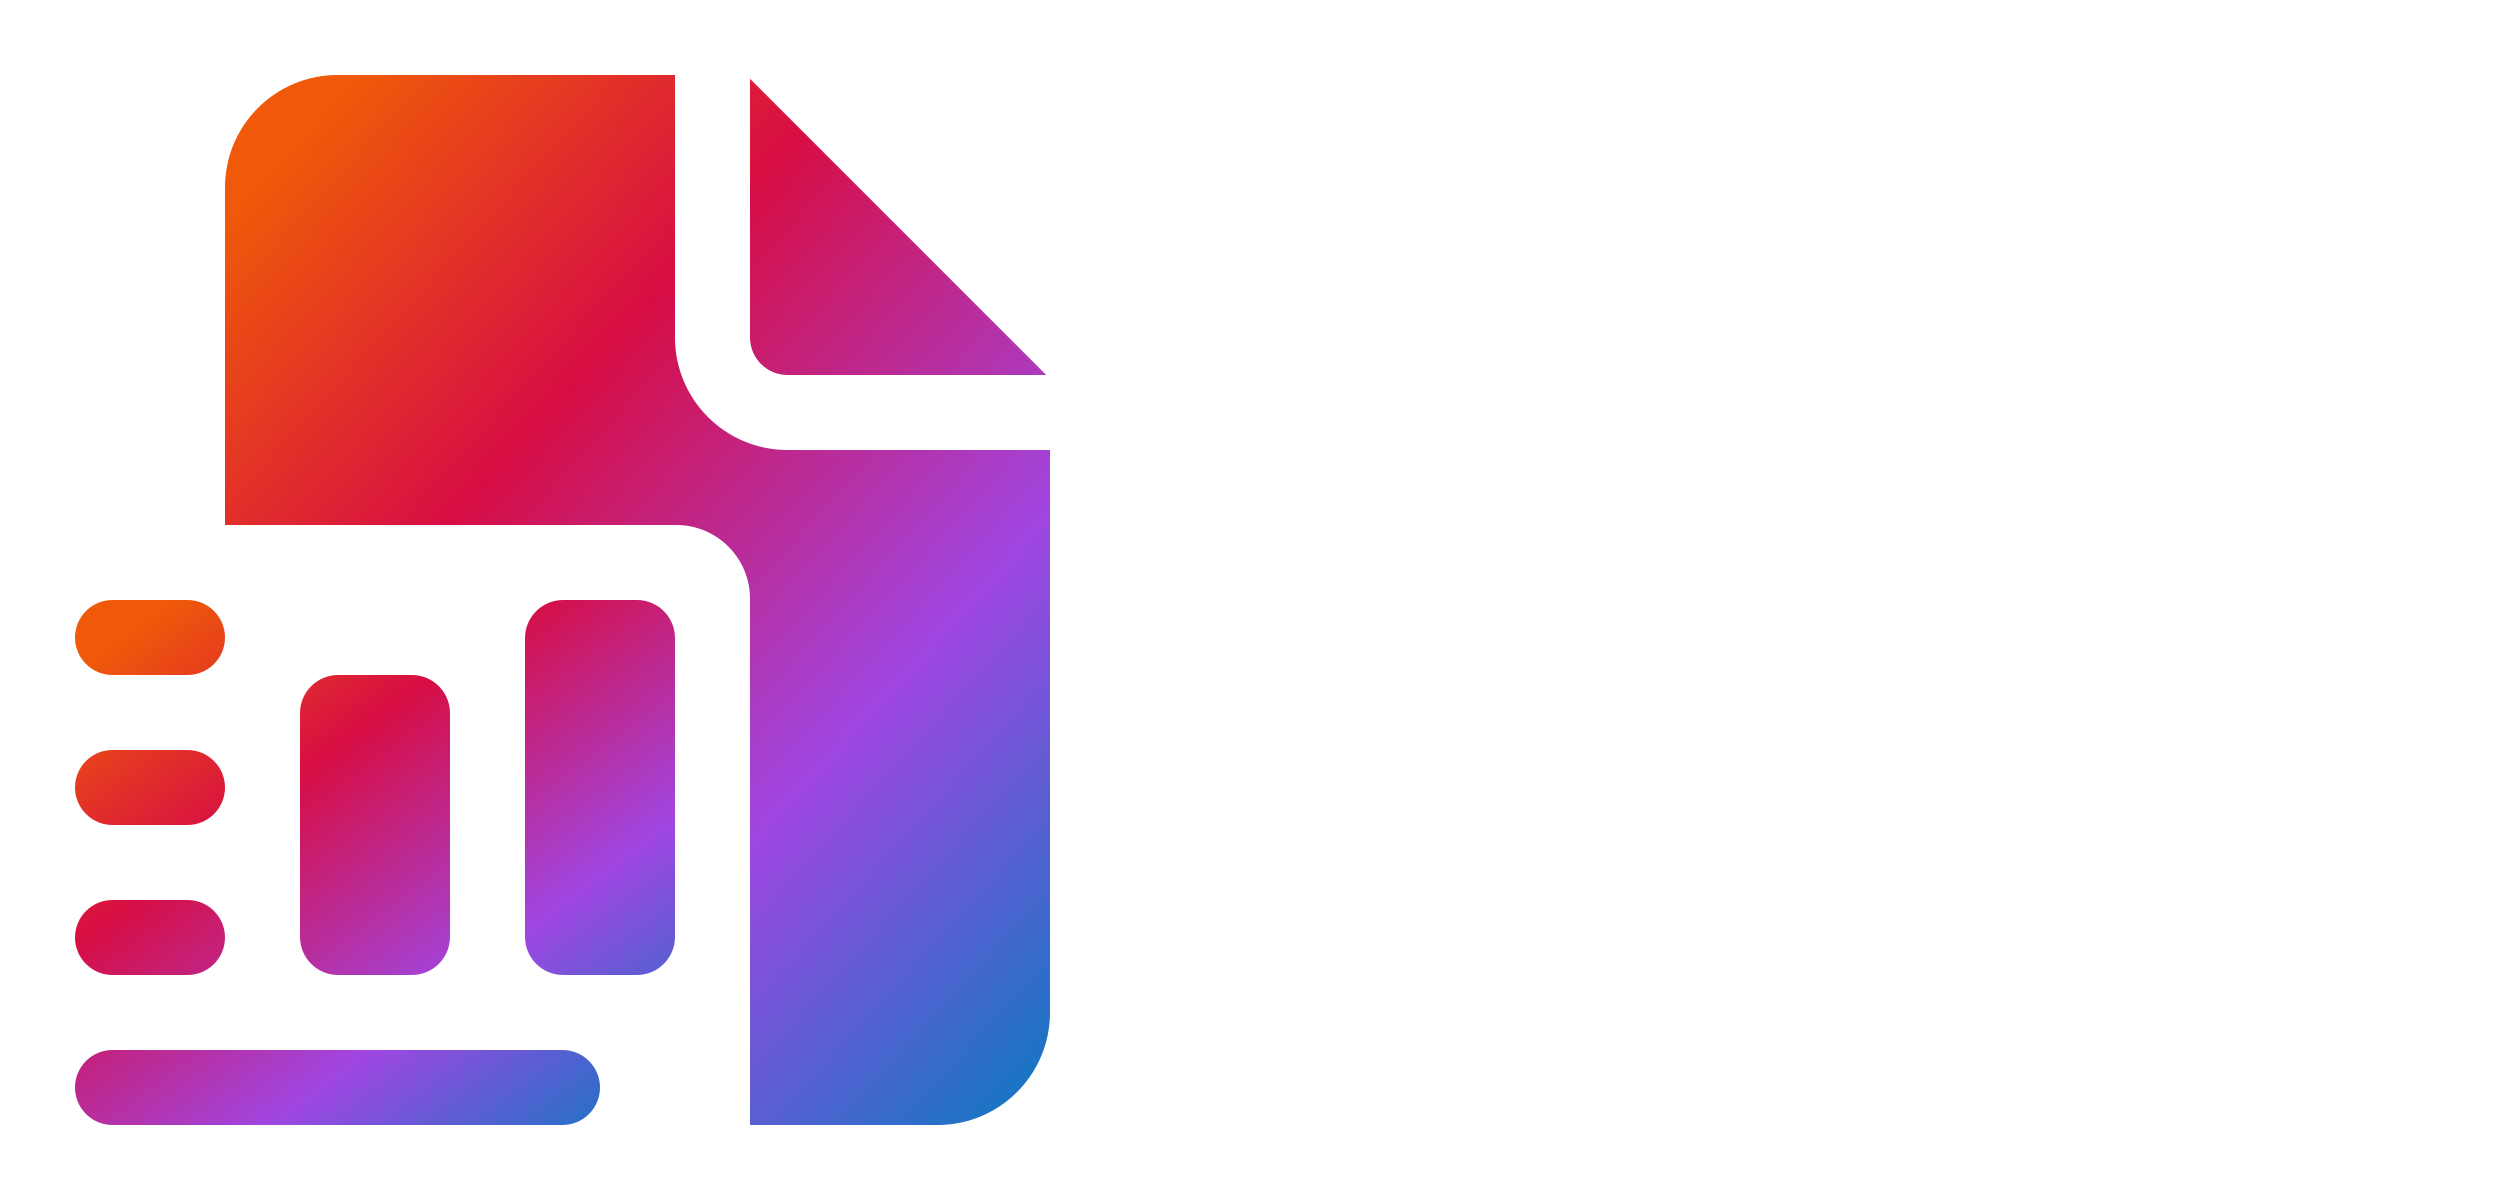
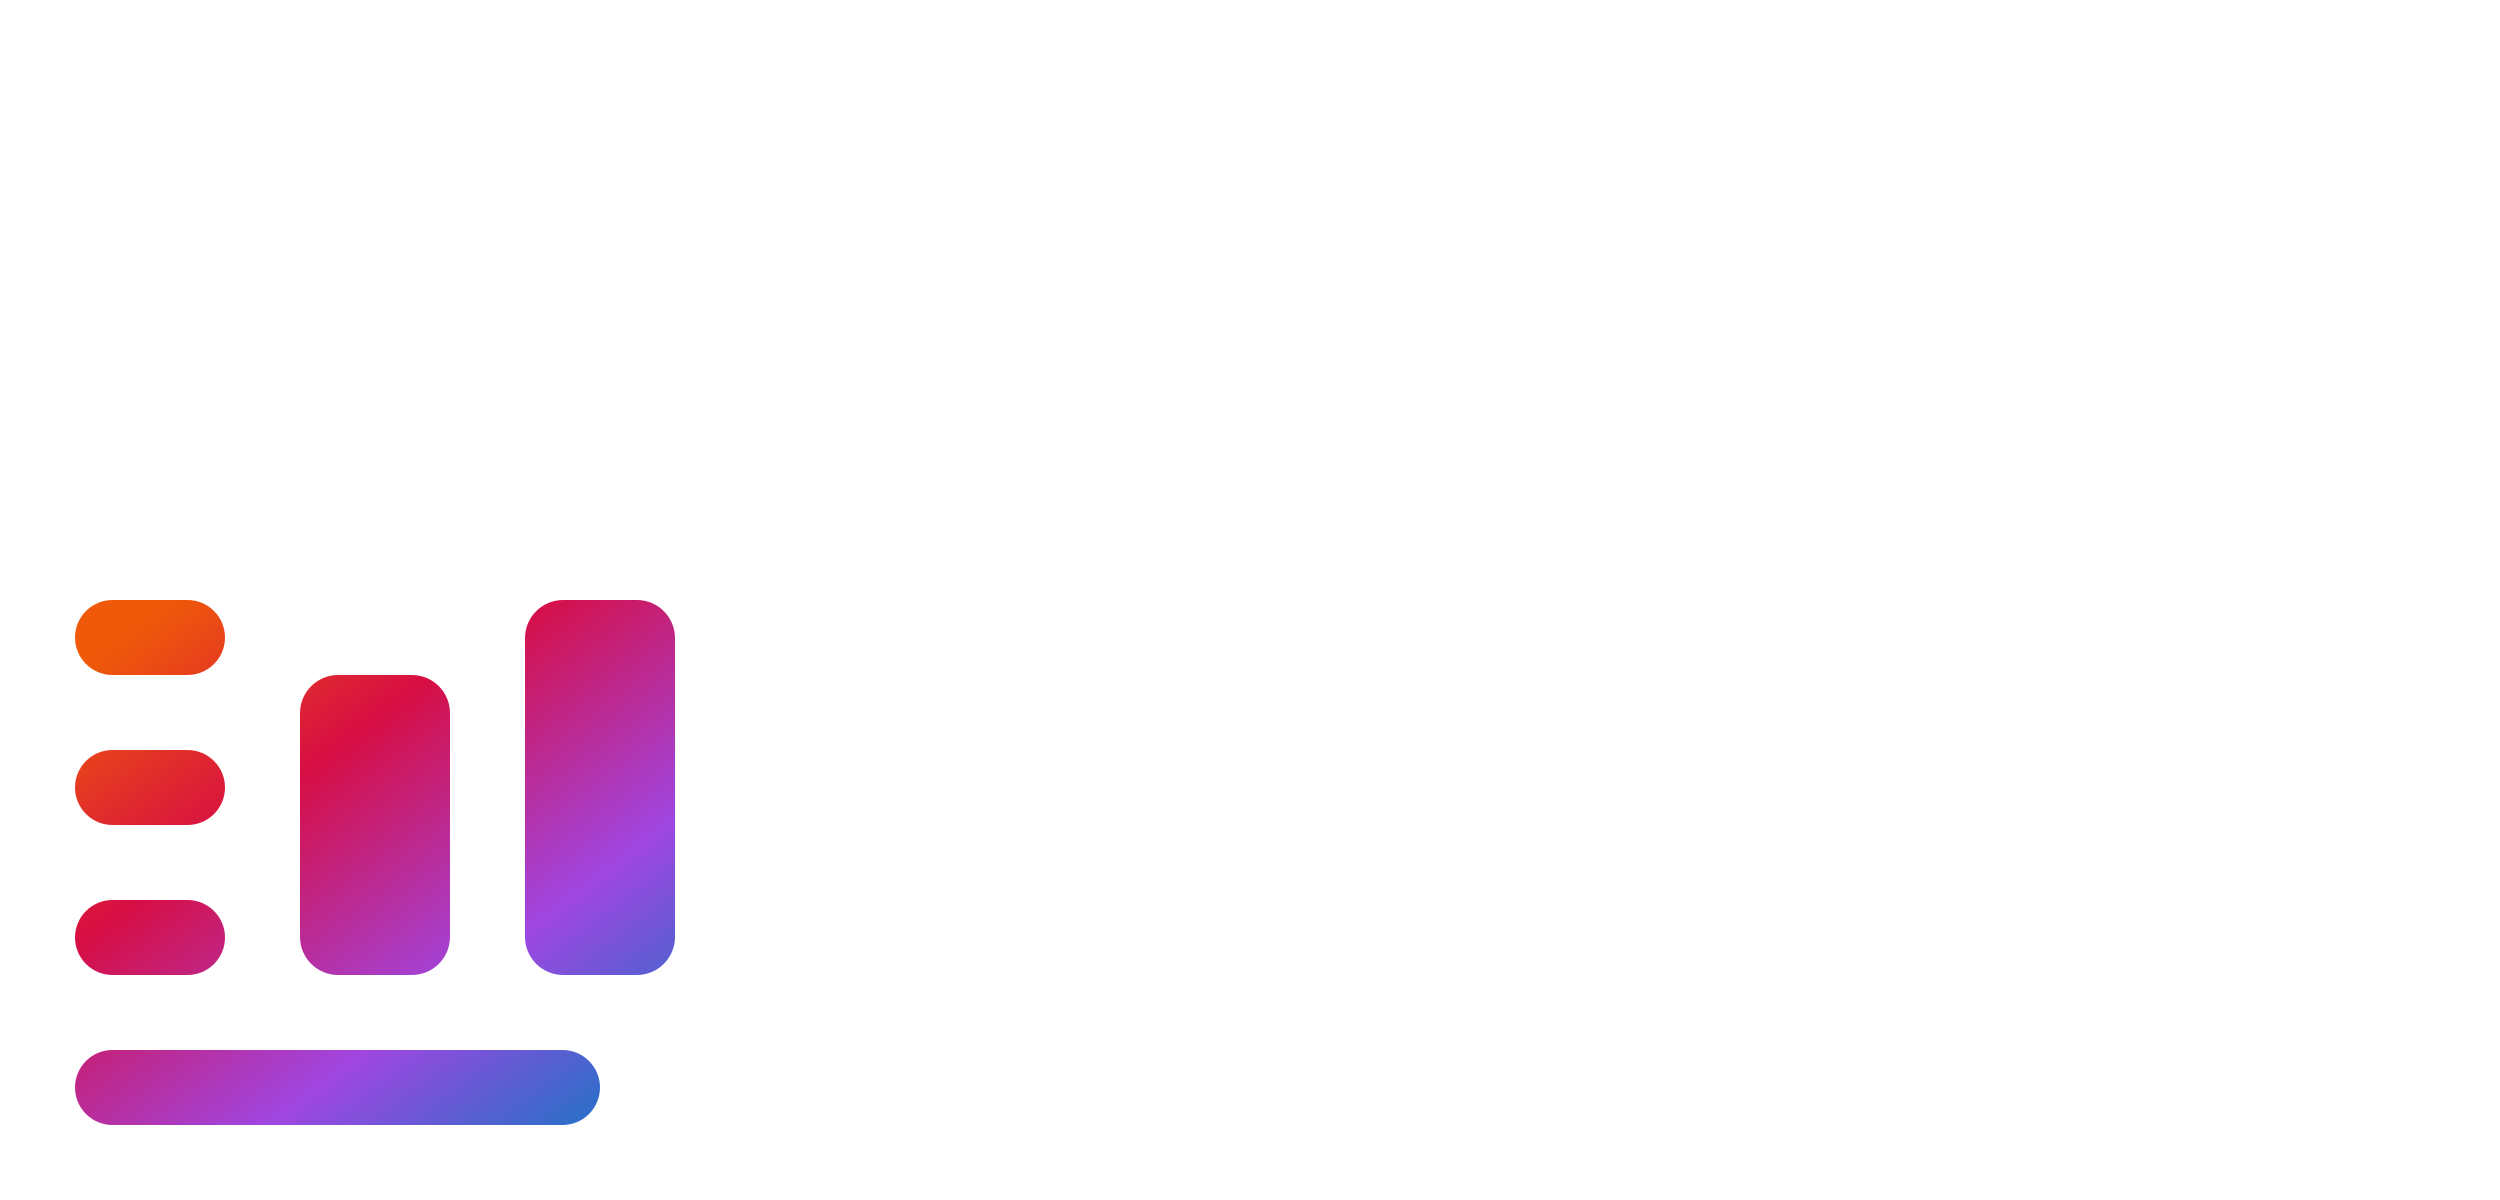
<svg xmlns="http://www.w3.org/2000/svg" width="125" height="60" viewBox="0 0 125 60" fill="none">
-   <path d="M37.5 16.875V3.938L52.312 18.75H39.375C38.34 18.75 37.5 17.91 37.5 16.875ZM39.375 22.5C36.269 22.5 33.75 19.982 33.75 16.875V3.75H16.875C13.768 3.75 11.25 6.269 11.25 9.375V26.25H33.813C35.849 26.25 37.5 27.901 37.5 29.937V56.25H46.875C49.981 56.25 52.5 53.731 52.5 50.625V22.5H39.375Z" fill="url(#paint0_linear_34296_3850)" />
  <path d="M28.125 56.25H5.625C4.59 56.25 3.75 55.41 3.75 54.375C3.75 53.34 4.59 52.5 5.625 52.5H28.125C29.16 52.5 30 53.34 30 54.375C30 55.41 29.16 56.25 28.125 56.25ZM11.25 46.875C11.25 45.84 10.41 45 9.375 45H5.625C4.59 45 3.75 45.84 3.75 46.875C3.75 47.91 4.59 48.75 5.625 48.75H9.375C10.41 48.75 11.25 47.91 11.25 46.875ZM11.25 39.375C11.25 38.34 10.41 37.5 9.375 37.5H5.625C4.59 37.5 3.75 38.34 3.75 39.375C3.75 40.41 4.59 41.25 5.625 41.25H9.375C10.41 41.25 11.25 40.41 11.25 39.375ZM11.25 31.875C11.25 30.84 10.41 30 9.375 30H5.625C4.59 30 3.75 30.84 3.75 31.875C3.75 32.91 4.59 33.75 5.625 33.75H9.375C10.41 33.75 11.25 32.91 11.25 31.875ZM26.25 46.844V31.906C26.25 30.854 27.104 30 28.156 30H31.843C32.897 30 33.75 30.854 33.75 31.906V46.843C33.75 47.896 32.897 48.75 31.844 48.75H28.157C27.104 48.75 26.25 47.897 26.25 46.844ZM16.906 48.75H20.593C21.646 48.75 22.5 47.897 22.5 46.844V35.656C22.5 34.603 21.646 33.75 20.594 33.75H16.907C15.854 33.75 15 34.603 15 35.656V46.843C15 47.897 15.854 48.75 16.906 48.75Z" fill="url(#paint1_linear_34296_3850)" />
  <defs>
    <linearGradient id="paint0_linear_34296_3850" x1="19.679" y1="1.941" x2="63.329" y2="41.717" gradientUnits="userSpaceOnUse">
      <stop stop-color="#EF5909" />
      <stop offset="0.31" stop-color="#D70E44" />
      <stop offset="0.68" stop-color="#A046E1" />
      <stop offset="1" stop-color="#1676C3" />
    </linearGradient>
    <linearGradient id="paint1_linear_34296_3850" x1="9.88" y1="29.095" x2="30.957" y2="57.032" gradientUnits="userSpaceOnUse">
      <stop stop-color="#EF5909" />
      <stop offset="0.31" stop-color="#D70E44" />
      <stop offset="0.68" stop-color="#A046E1" />
      <stop offset="1" stop-color="#1676C3" />
    </linearGradient>
  </defs>
</svg>